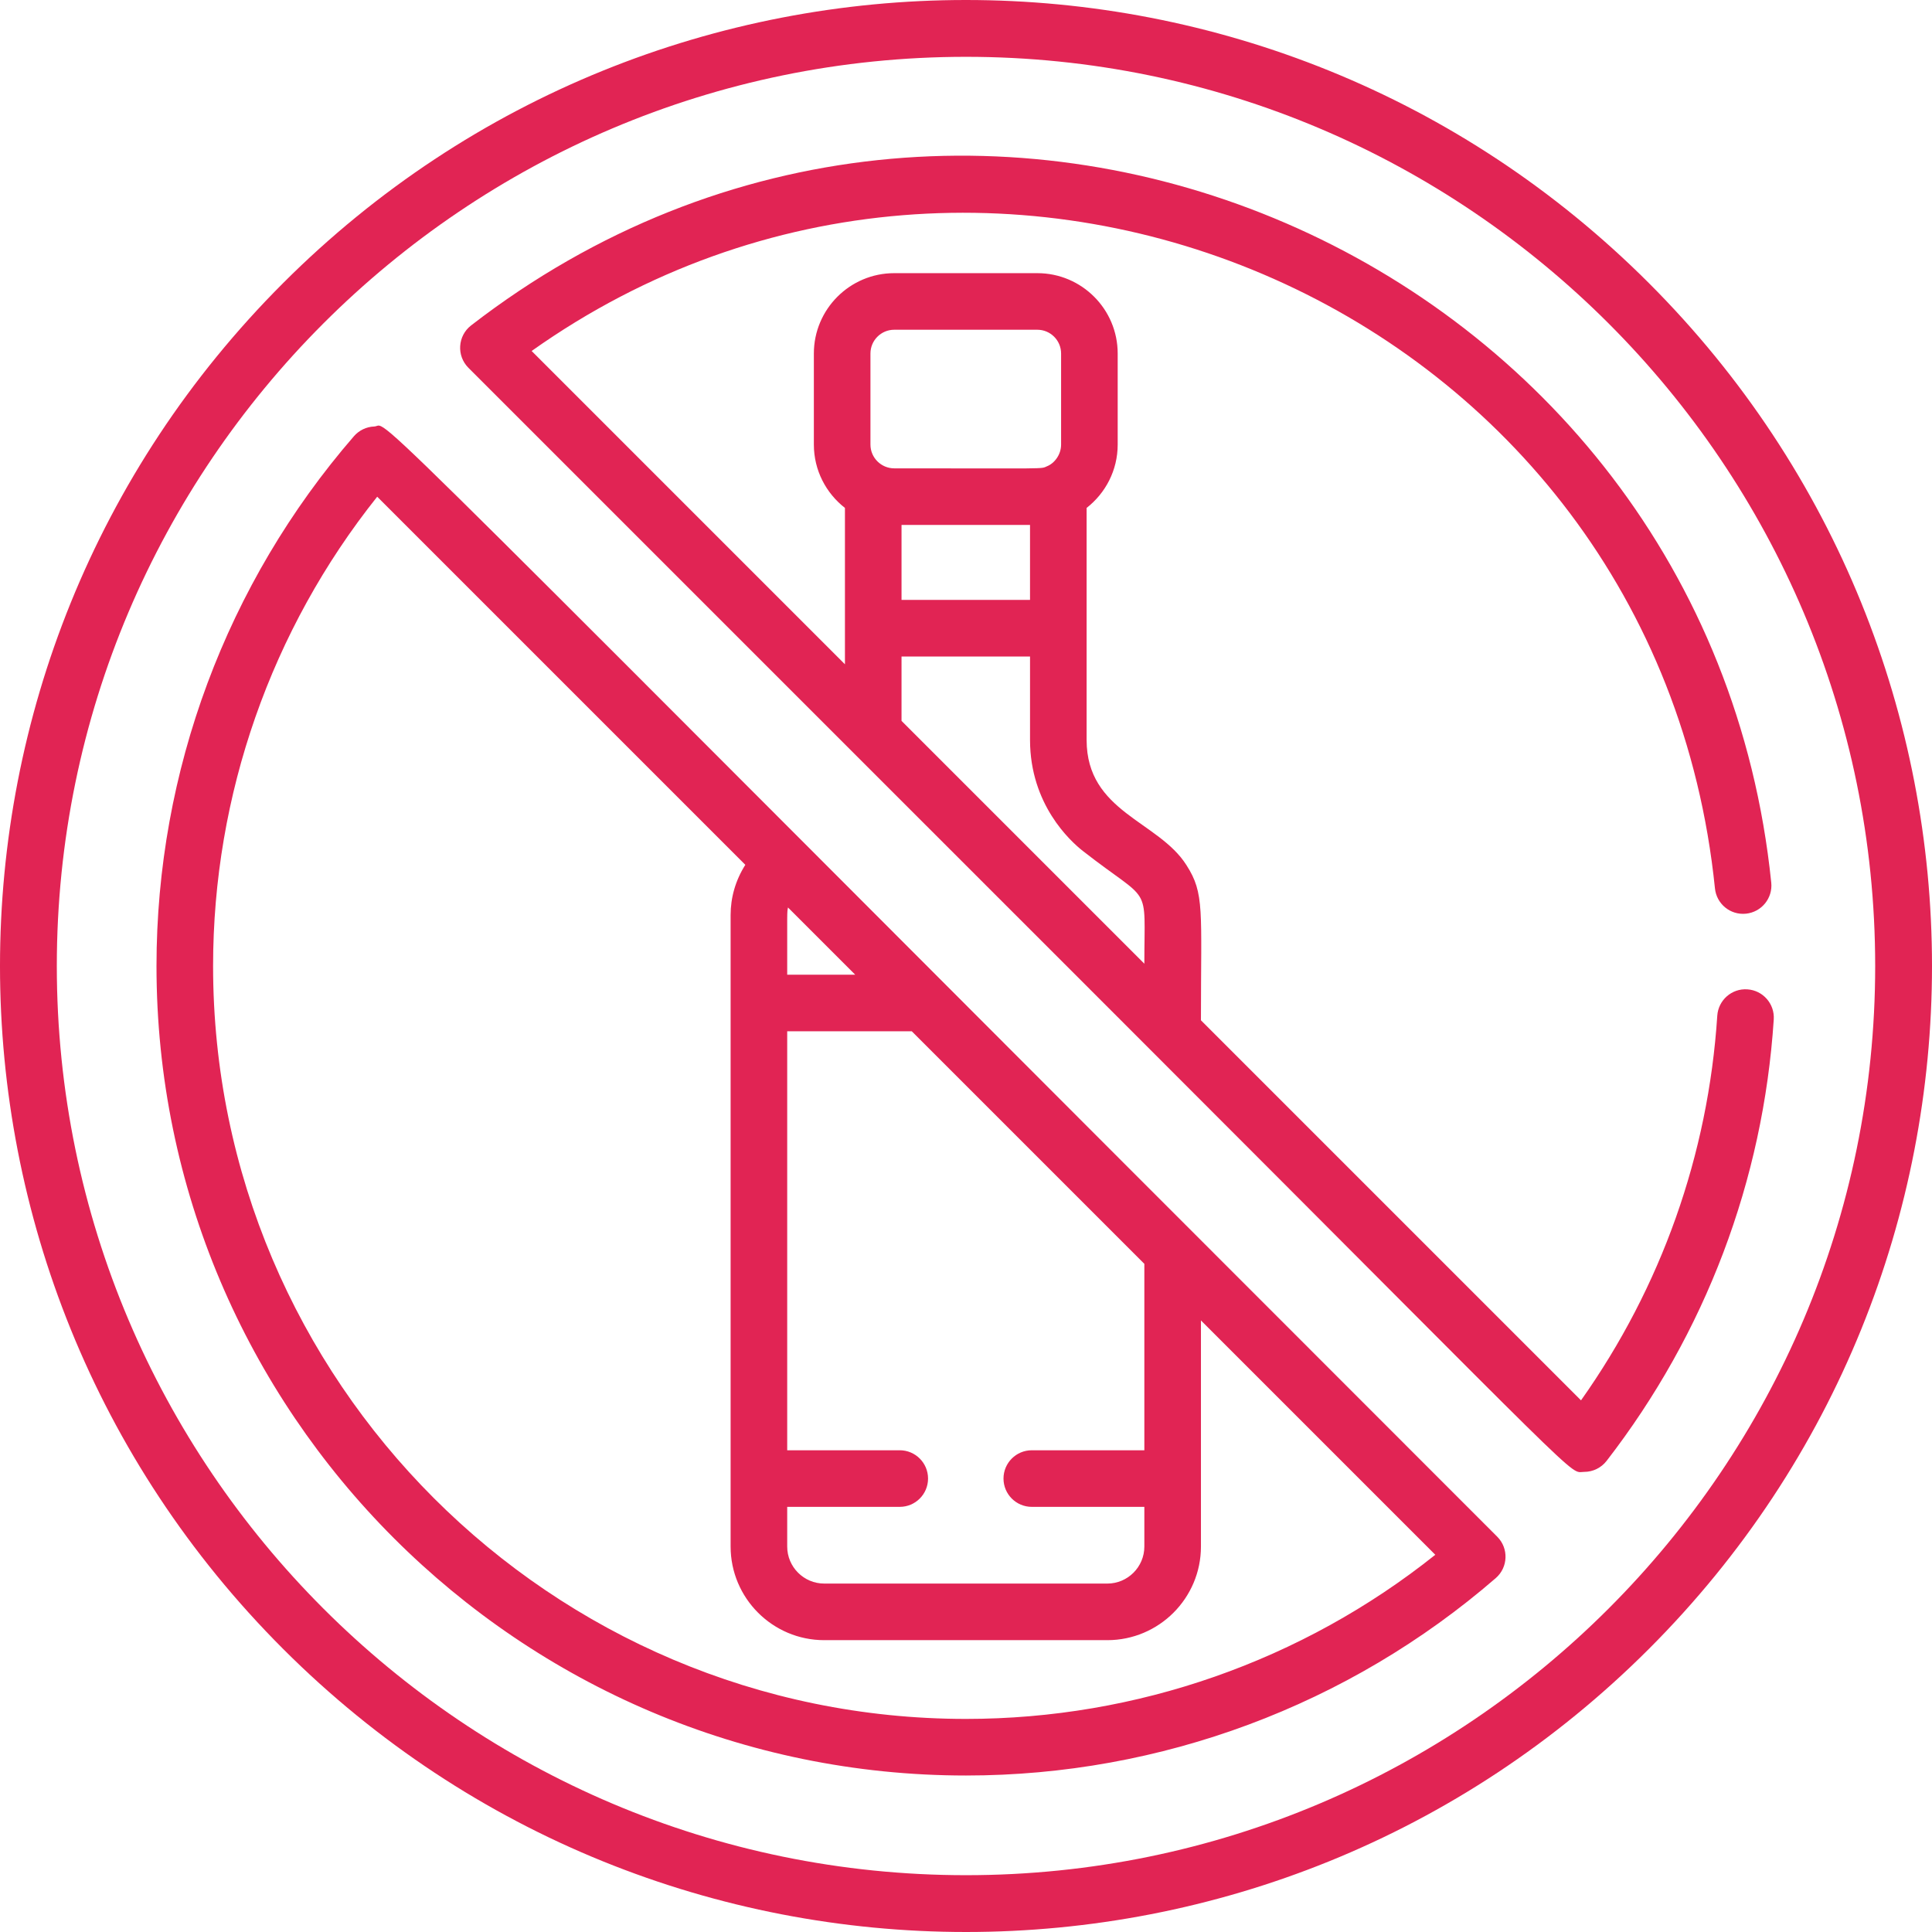
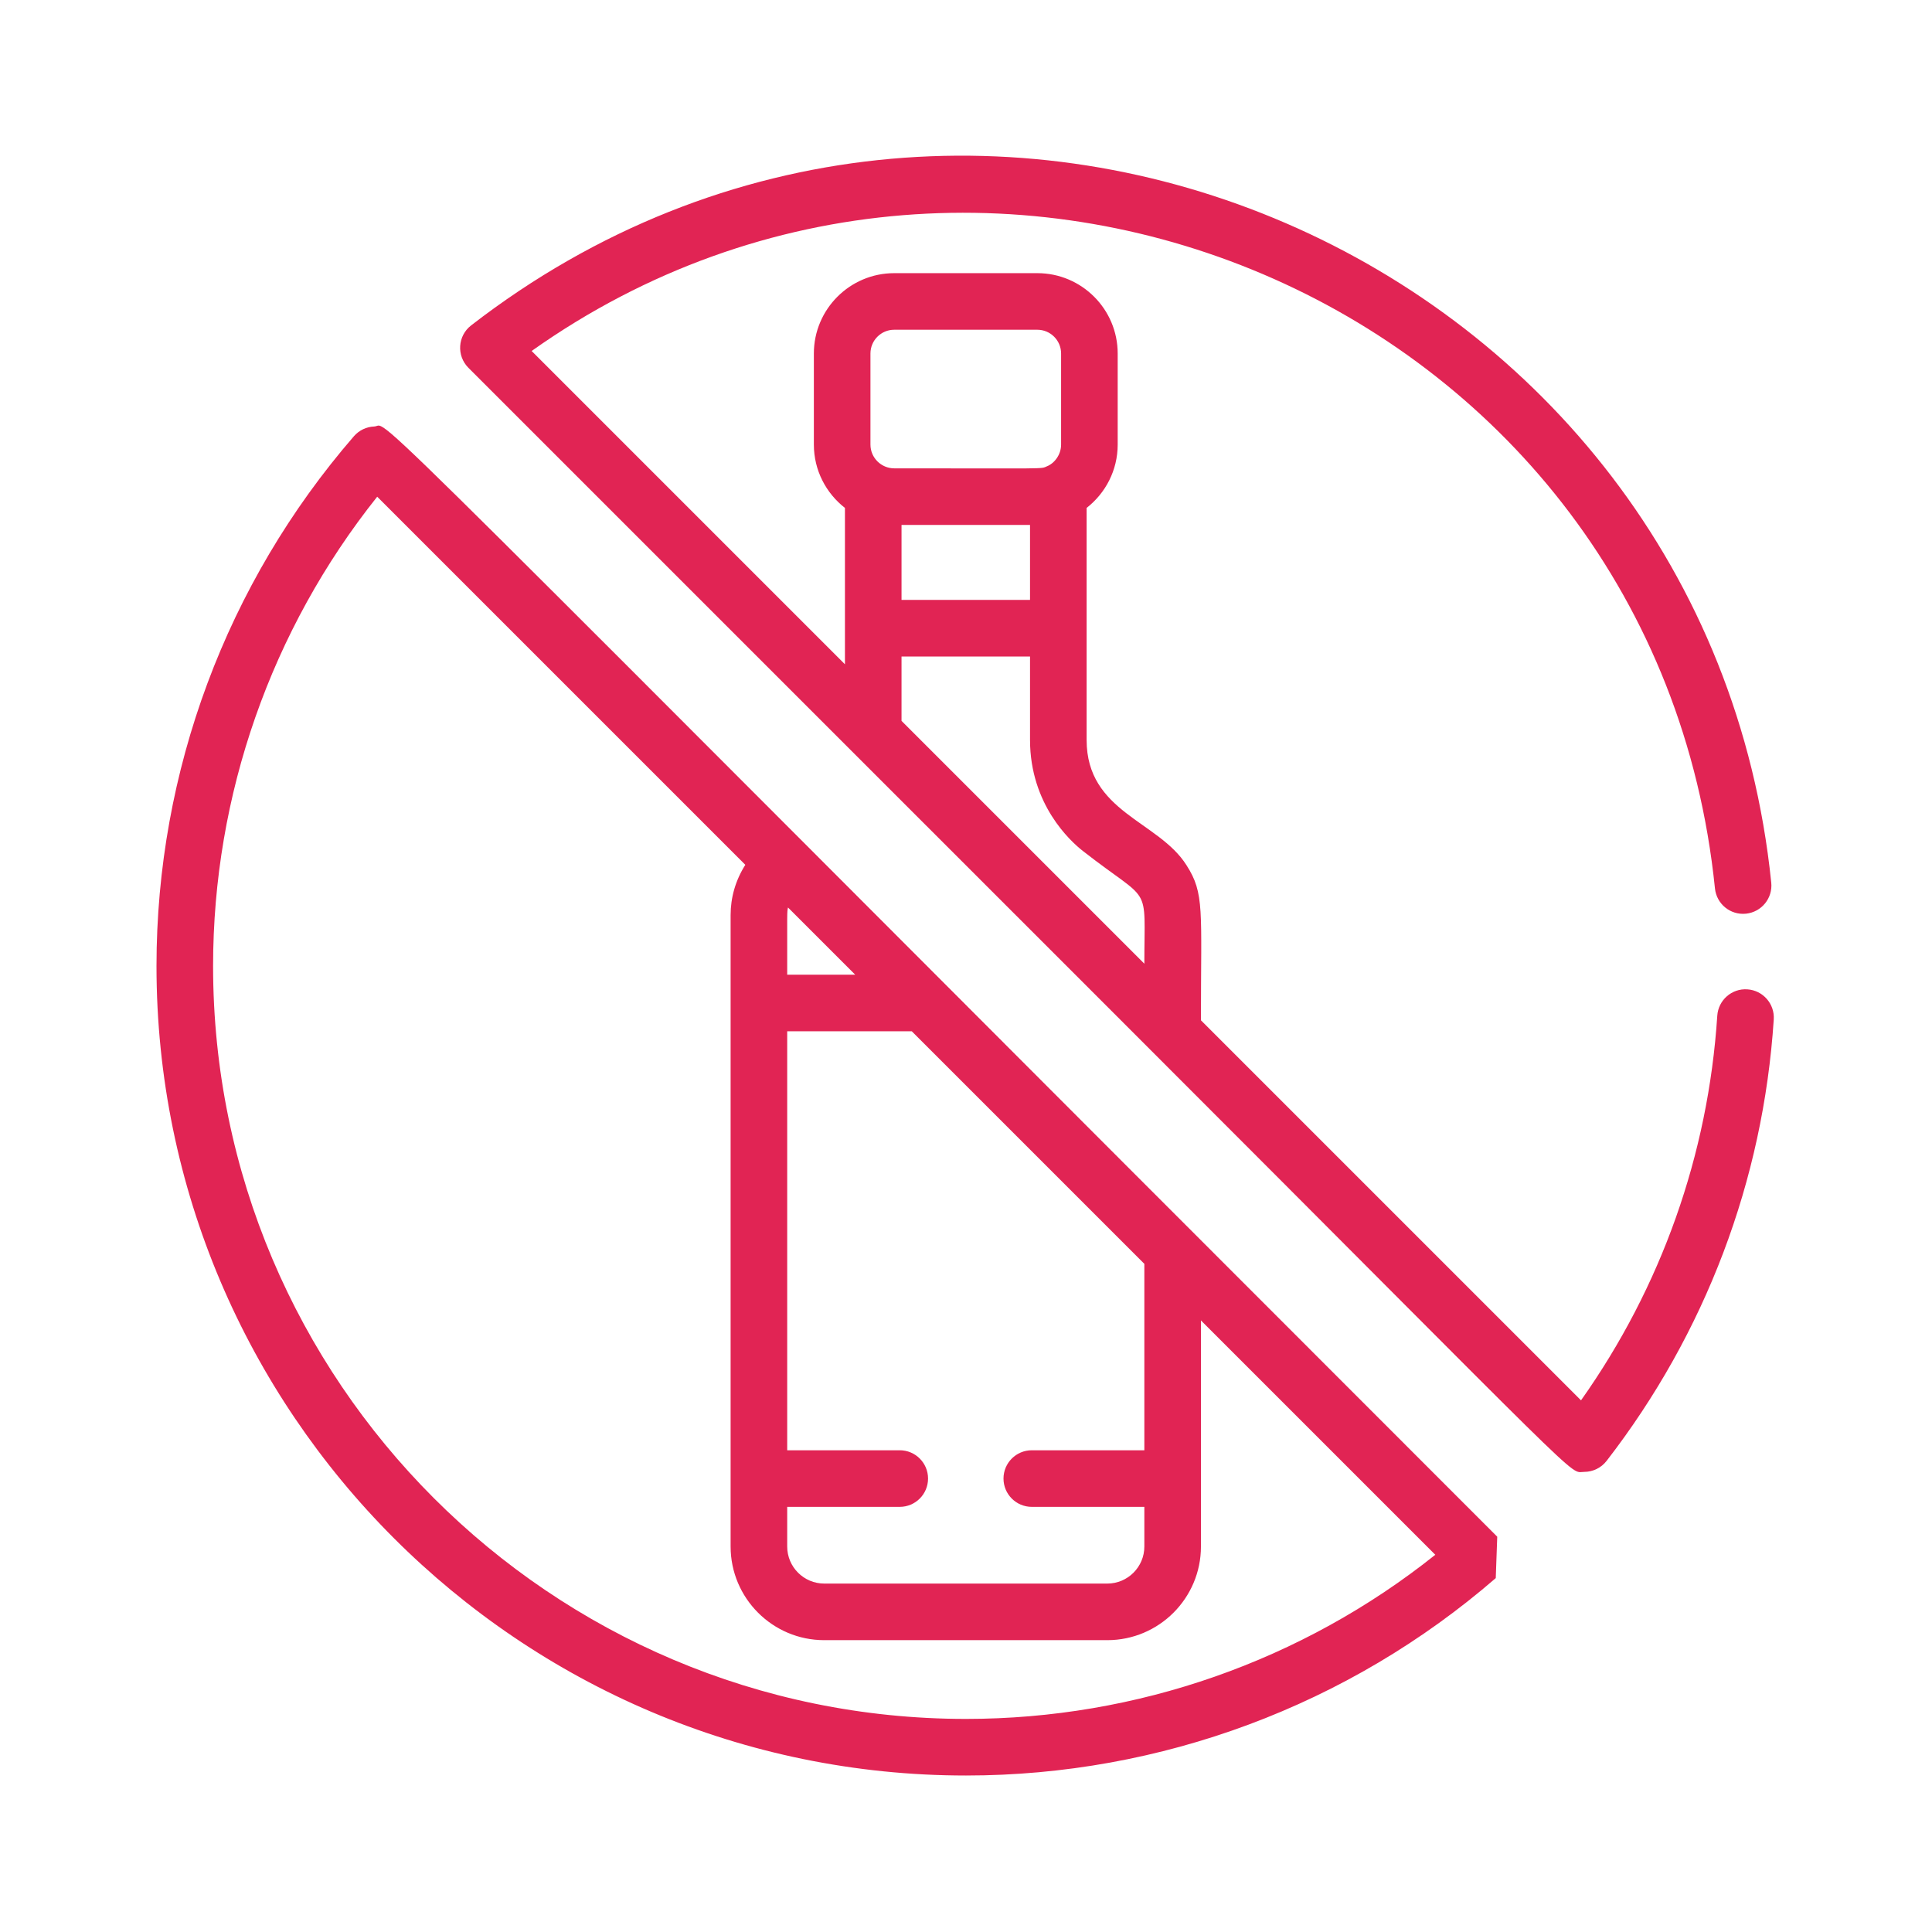
<svg xmlns="http://www.w3.org/2000/svg" width="512" height="512" viewBox="0 0 512 512" fill="none">
  <g clip-path="url(#clip0_1_202)">
-     <path d="M436.976 75.024C336.949 -25.004 175.059 -25.011 75.023 75.024C-25.003 175.051 -25.013 336.943 75.023 436.978C175.049 537.004 336.941 537.013 436.977 436.978C537.006 336.951 537.011 175.06 436.976 75.024ZM256.001 496.944C123.145 496.944 15.057 388.858 15.057 256.001C15.057 123.144 123.144 15.058 256.001 15.058C388.855 15.058 496.941 123.144 496.943 256.002C496.944 388.858 388.857 496.944 256.001 496.944Z" fill="#E12454" />
    <path d="M463.068 262.187C458.931 261.905 455.366 265.05 455.096 269.182C452.693 306.022 440.246 341.081 418.983 371.109L318.261 270.387C318.261 241.063 319.258 236.817 314.432 229.287C307.03 217.529 287.993 215.25 287.965 196.12L287.964 134.604C292.965 130.705 296.199 124.64 296.199 117.822V93.682C296.199 81.941 286.647 72.39 274.907 72.39H236.974C225.233 72.39 215.682 81.941 215.682 93.682V117.822C215.682 124.64 218.916 130.705 223.918 134.604C223.918 146.415 223.918 167.214 223.918 176.044L140.89 93.015C263.107 6.366 438.704 81.268 454.481 235.44C454.903 239.559 458.568 242.563 462.705 242.136C466.824 241.714 469.823 238.033 469.401 233.912C452.432 68.103 258.336 -17.034 124.849 86.238C121.278 89.001 120.943 94.28 124.135 97.471C129.441 102.777 296.636 269.971 297.769 271.104V271.105C423.657 396.993 415.443 390.063 419.833 390.063C422.14 390.063 424.335 388.999 425.764 387.152C451.962 353.291 467.28 312.835 470.064 270.159C470.332 266.026 467.2 262.457 463.068 262.187ZM230.678 117.821V93.681C230.678 90.21 233.503 87.386 236.973 87.386H274.906C278.377 87.386 281.201 90.209 281.201 93.681V117.821C281.201 120.544 279.397 122.818 277.436 123.579C275.729 124.332 278.23 124.116 236.975 124.116C233.557 124.116 230.678 121.333 230.678 117.821ZM272.966 139.114V158.985H238.915V139.114H272.966ZM303.264 255.39C270.226 222.353 240.901 193.027 238.914 191.04L238.915 173.981H272.968V196.13C272.992 213.209 283.657 222.915 286.926 225.483C305.414 239.937 303.264 233.515 303.264 255.39Z" fill="#E12454" />
-     <path d="M396.785 407.243C84.409 94.869 103.923 112.854 99.187 113.025C97.106 113.099 95.151 114.036 93.788 115.609C60.052 154.557 41.473 204.416 41.473 256.002C41.473 374.293 137.71 470.529 256.001 470.529C307.587 470.529 357.446 451.95 396.391 418.214C399.682 415.363 399.857 410.317 396.785 407.243ZM303.264 334.931V384.335H273.437C269.296 384.335 265.938 387.692 265.938 391.834C265.938 395.976 269.295 399.333 273.437 399.333H303.264V409.849C303.264 415.26 298.863 419.662 293.451 419.662H218.431C213.02 419.662 208.618 415.26 208.618 409.849V399.333H238.443C242.584 399.333 245.942 395.976 245.942 391.834C245.942 387.692 242.585 384.335 238.443 384.335H208.618V273.301H241.633L303.264 334.931ZM208.825 240.493L226.635 258.303H208.618C208.617 241.468 208.548 241.798 208.825 240.493ZM256.001 455.531C145.979 455.531 56.47 366.022 56.47 256.001C56.47 210.718 71.859 166.869 99.965 131.633L197.518 229.186C194.892 233.343 193.62 237.881 193.62 242.5C193.62 247.322 193.62 399.562 193.62 409.848C193.62 423.529 204.75 434.659 218.431 434.659H293.451C307.132 434.659 318.262 423.529 318.262 409.848C318.262 402.624 318.262 356.828 318.262 349.927L380.368 412.033C345.132 440.142 301.283 455.531 256.001 455.531Z" fill="#E12454" />
+     <path d="M396.785 407.243C84.409 94.869 103.923 112.854 99.187 113.025C97.106 113.099 95.151 114.036 93.788 115.609C60.052 154.557 41.473 204.416 41.473 256.002C41.473 374.293 137.71 470.529 256.001 470.529C307.587 470.529 357.446 451.95 396.391 418.214ZM303.264 334.931V384.335H273.437C269.296 384.335 265.938 387.692 265.938 391.834C265.938 395.976 269.295 399.333 273.437 399.333H303.264V409.849C303.264 415.26 298.863 419.662 293.451 419.662H218.431C213.02 419.662 208.618 415.26 208.618 409.849V399.333H238.443C242.584 399.333 245.942 395.976 245.942 391.834C245.942 387.692 242.585 384.335 238.443 384.335H208.618V273.301H241.633L303.264 334.931ZM208.825 240.493L226.635 258.303H208.618C208.617 241.468 208.548 241.798 208.825 240.493ZM256.001 455.531C145.979 455.531 56.47 366.022 56.47 256.001C56.47 210.718 71.859 166.869 99.965 131.633L197.518 229.186C194.892 233.343 193.62 237.881 193.62 242.5C193.62 247.322 193.62 399.562 193.62 409.848C193.62 423.529 204.75 434.659 218.431 434.659H293.451C307.132 434.659 318.262 423.529 318.262 409.848C318.262 402.624 318.262 356.828 318.262 349.927L380.368 412.033C345.132 440.142 301.283 455.531 256.001 455.531Z" fill="#E12454" />
  </g>
  <defs>
    <clipPath id="clip0_1_202">
      <rect width="512" height="512" fill="white" />
    </clipPath>
  </defs>
</svg>